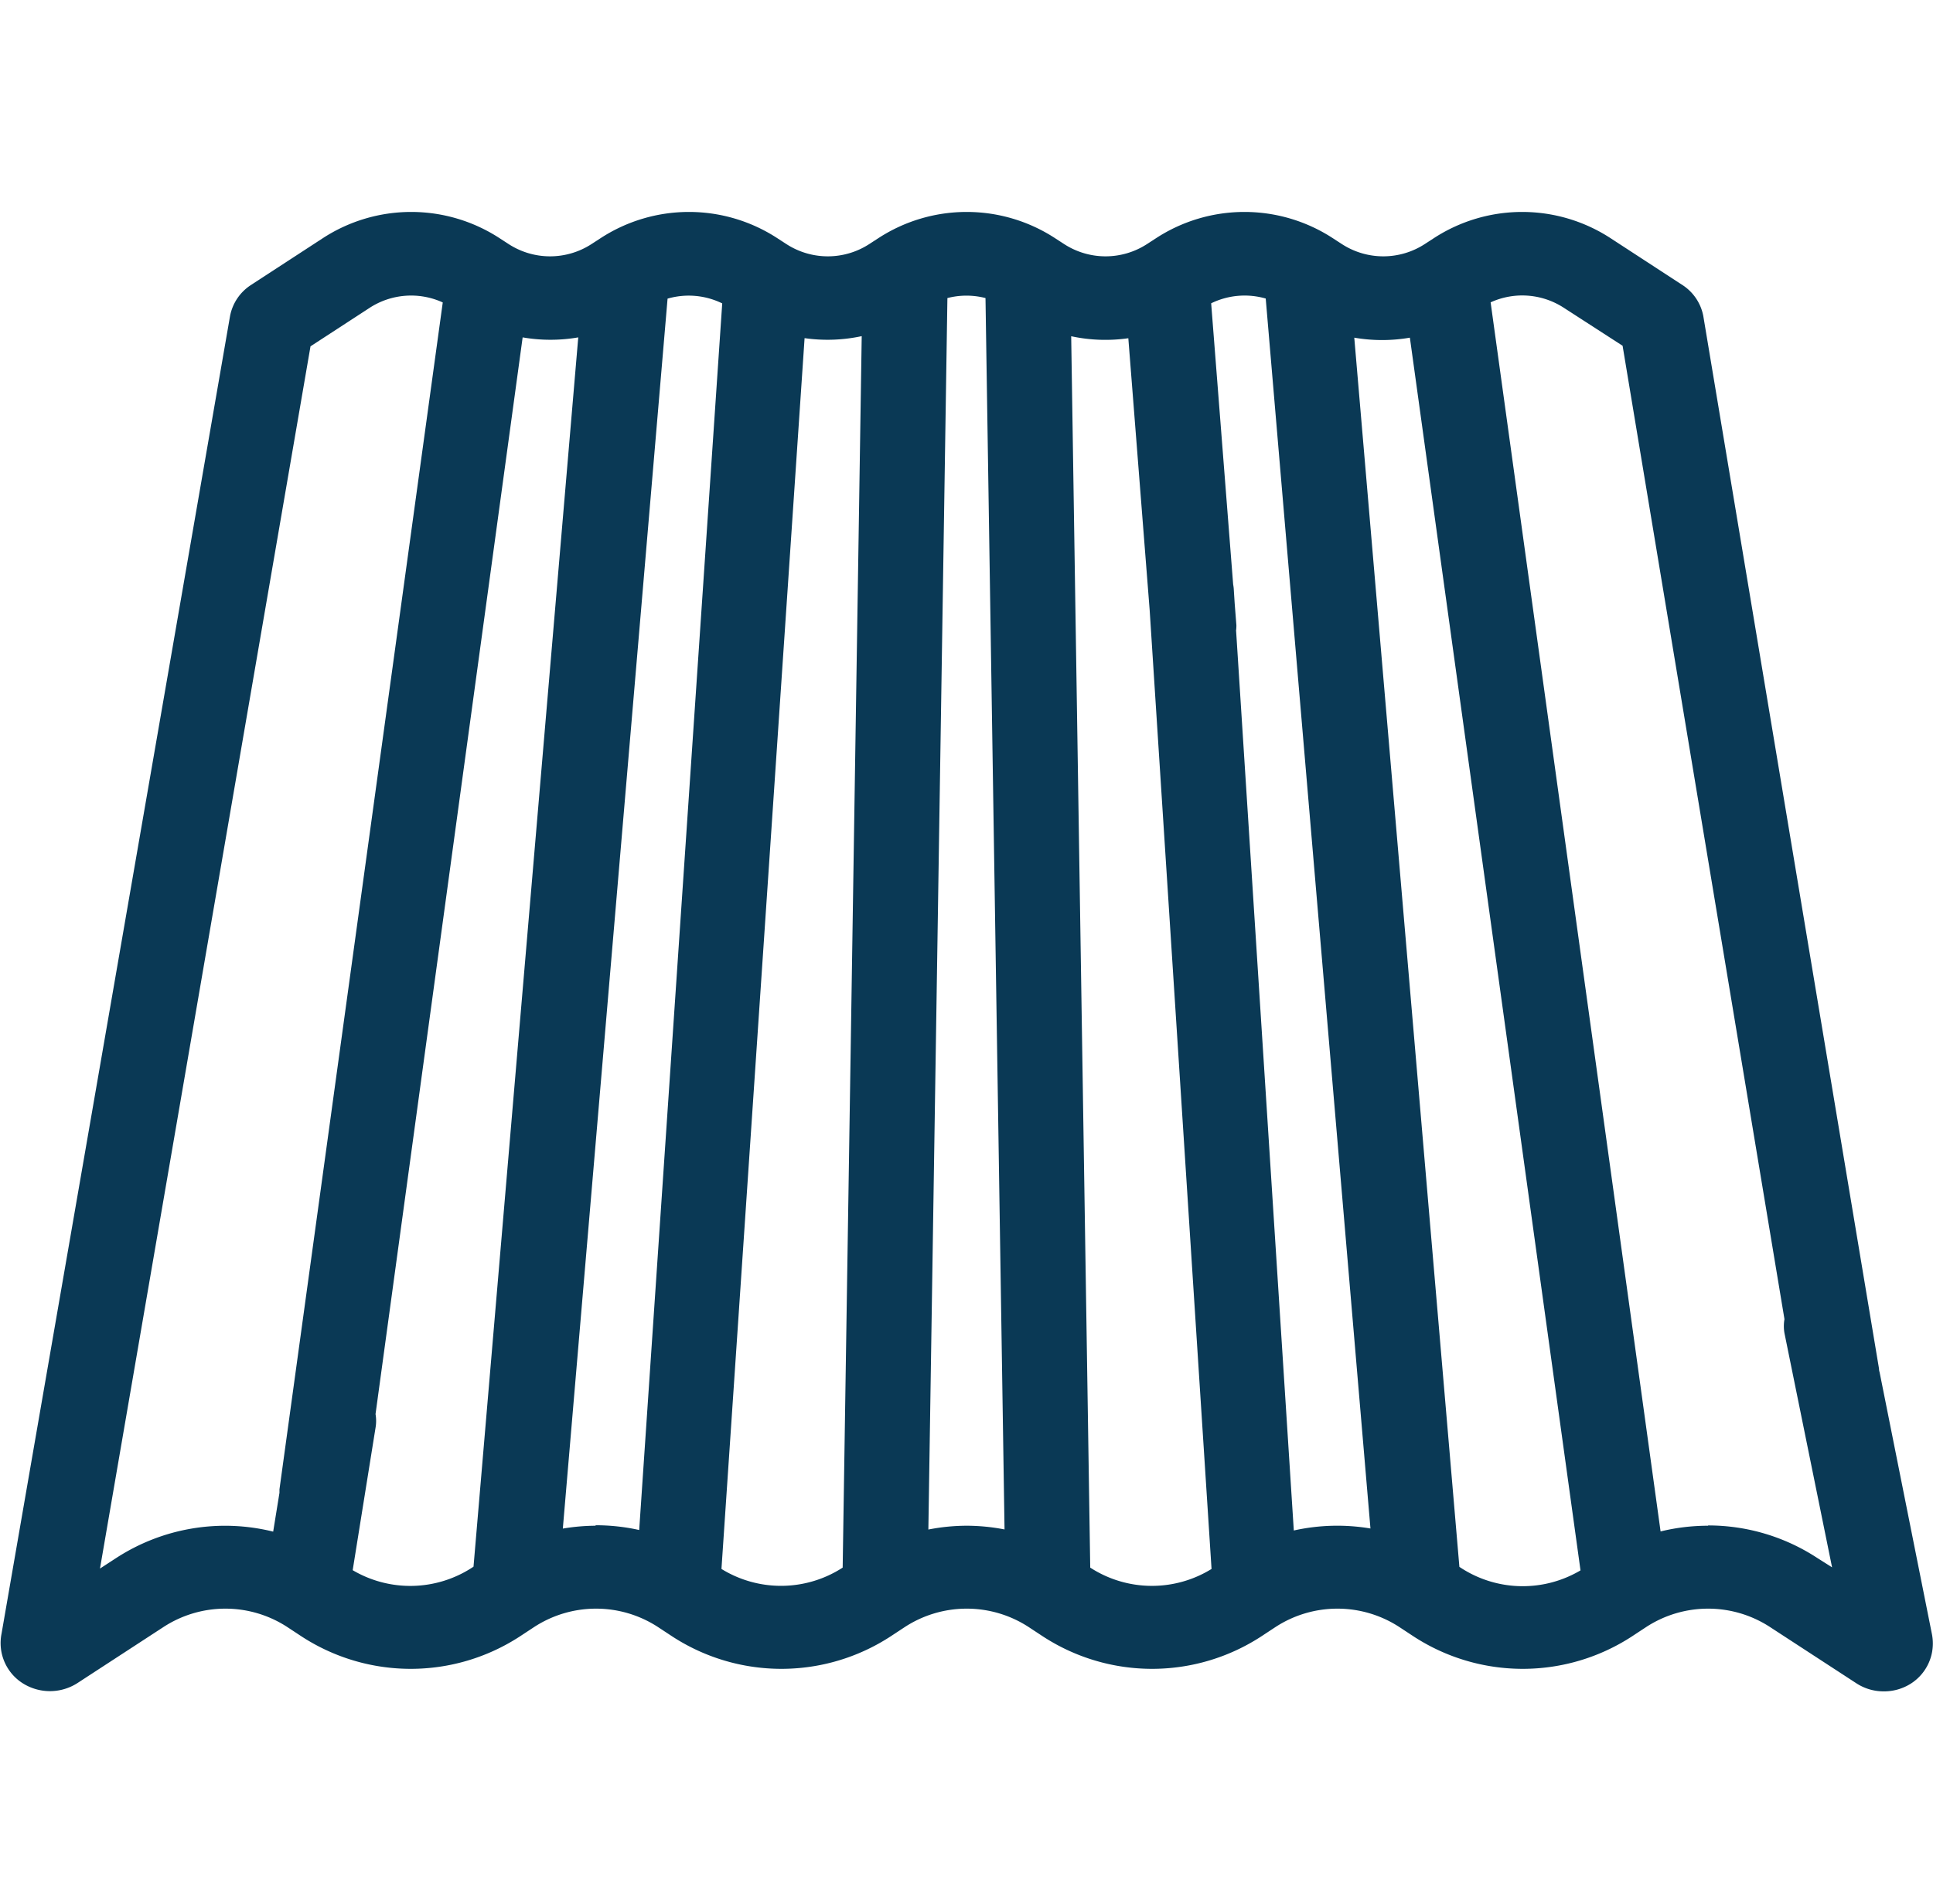
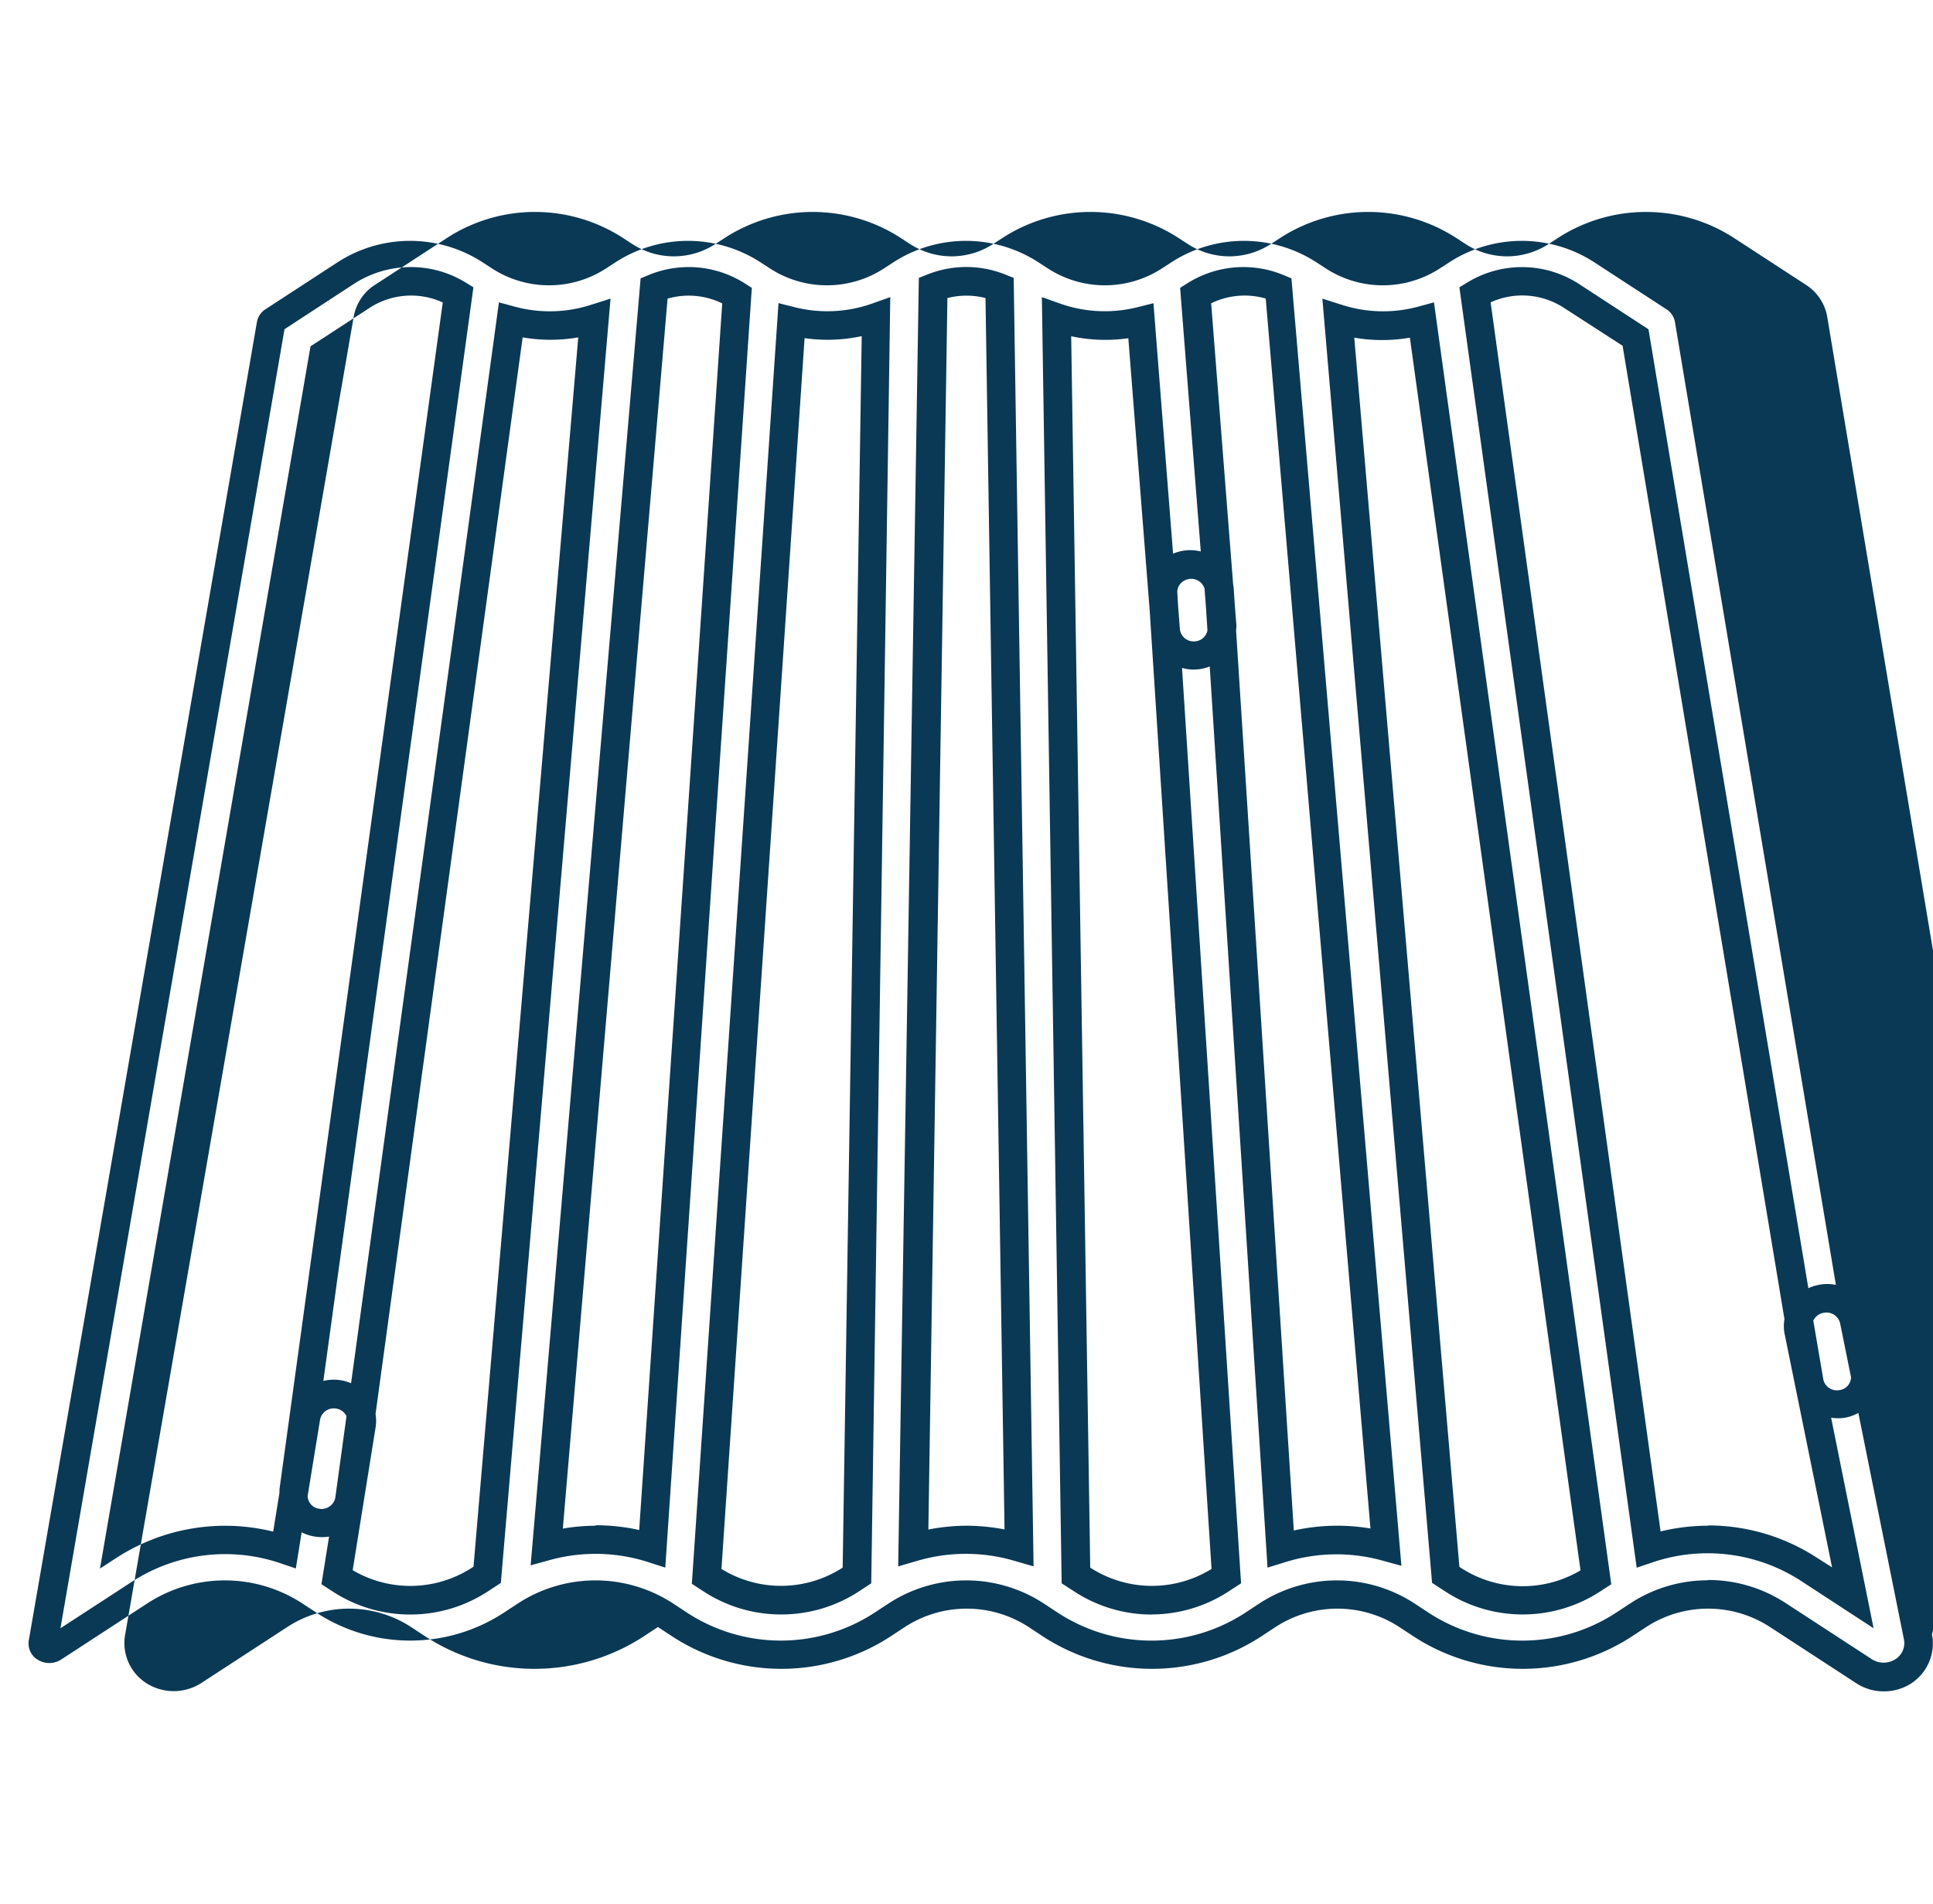
<svg xmlns="http://www.w3.org/2000/svg" width="20.301" height="20" viewBox="0 0 20.301 20">
  <g transform="translate(-141.85 -336)">
    <rect width="20" height="20" transform="translate(142 336)" fill="none" />
-     <path d="M19.993,91.729l-.67-3.326a.3.3,0,0,0-.347-.226.287.287,0,0,0-.234.336l.566,2.811-.458-.3a1.947,1.947,0,0,0-1.689-.212L15.339,77.627a.946.946,0,0,1,1.011.013l.675.44,1.829,10.974a.3.3,0,0,0,.347.226.287.287,0,0,0,.234-.336L17.588,77.883a.353.353,0,0,0-.155-.227l-.752-.49a1.552,1.552,0,0,0-1.695,0l-.094.061a.947.947,0,0,1-1.034,0l-.094-.061a1.552,1.552,0,0,0-1.695,0l-.094.061a.947.947,0,0,1-1.034,0l-.094-.061a1.552,1.552,0,0,0-1.695,0l-.094.061a.947.947,0,0,1-1.034,0l-.094-.061a1.552,1.552,0,0,0-1.695,0l-.094.061a.947.947,0,0,1-1.034,0l-.094-.061a1.552,1.552,0,0,0-1.695,0l-.752.49a.353.353,0,0,0-.155.227L.006,91.729a.349.349,0,0,0,.157.364.376.376,0,0,0,.408,0l.907-.591a1.341,1.341,0,0,1,1.464,0l.152.1a1.947,1.947,0,0,0,2.125,0l.152-.1a1.341,1.341,0,0,1,1.464,0l.152.1a1.947,1.947,0,0,0,2.125,0l.152-.1a1.341,1.341,0,0,1,1.464,0l.152.1a1.947,1.947,0,0,0,2.125,0l.152-.1a1.341,1.341,0,0,1,1.464,0l.152.1a1.947,1.947,0,0,0,2.125,0l.152-.1a1.341,1.341,0,0,1,1.464,0l.907.591a.376.376,0,0,0,.408,0,.349.349,0,0,0,.158-.364Zm-16.567-.6L3.39,91.1l.258-1.594A.288.288,0,0,0,3.4,89.18a.3.3,0,0,0-.338.239l-.225,1.4a1.947,1.947,0,0,0-1.689.212l-.457.3L2.975,78.081l.675-.44a.946.946,0,0,1,1.011-.013L2.935,90.2a.288.288,0,0,0,.247.327.305.305,0,0,0,.046,0,.293.293,0,0,0,.292-.242L5.216,77.9a1.553,1.553,0,0,0,.877-.018L4.967,91.075l-.076.05a1.341,1.341,0,0,1-1.464,0Zm2.165-.345L6.72,77.56a.946.946,0,0,1,.871.075L6.7,90.8A1.949,1.949,0,0,0,5.591,90.779Zm1.73.345-.049-.032.892-13.187a1.553,1.553,0,0,0,.89-.04l-.2,13.216-.064.042A1.341,1.341,0,0,1,7.32,91.125Zm2.126-.335.2-13.236a.947.947,0,0,1,.7,0l.2,13.236a1.949,1.949,0,0,0-1.107,0ZM13.3,90.8l-.646-10.077a.293.293,0,0,0-.318-.264.289.289,0,0,0-.272.307l.666,10.322-.049.032a1.341,1.341,0,0,1-1.464,0l-.064-.042-.2-13.216a1.553,1.553,0,0,0,.89.04l.254,3.25a.292.292,0,0,0,.295.265h.023a.289.289,0,0,0,.272-.307l-.272-3.477a.946.946,0,0,1,.871-.075l1.129,13.219a1.948,1.948,0,0,0-1.11.024Zm1.81.322-.077-.05L13.906,77.881a1.553,1.553,0,0,0,.877.018L16.61,91.1l-.036.024a1.341,1.341,0,0,1-1.464,0Z" transform="translate(142 261.467)" fill="#0a3955" />
-     <path d="M19.633,92.3a.524.524,0,0,1-.287-.085l-.907-.591a1.191,1.191,0,0,0-1.3,0l-.152.1a2.1,2.1,0,0,1-2.289,0l-.152-.1a1.191,1.191,0,0,0-1.3,0l-.152.1a2.1,2.1,0,0,1-2.289,0l-.152-.1a1.191,1.191,0,0,0-1.3,0l-.152.1a2.1,2.1,0,0,1-2.289,0l-.152-.1a1.191,1.191,0,0,0-1.3,0l-.152.1a2.1,2.1,0,0,1-2.289,0l-.152-.1a1.191,1.191,0,0,0-1.3,0l-.907.591a.535.535,0,0,1-.571,0,.5.5,0,0,1-.223-.52l2.4-13.842a.5.5,0,0,1,.221-.327l.752-.49a1.7,1.7,0,0,1,1.859,0l.094.061a.8.8,0,0,0,.87,0l.094-.061a1.7,1.7,0,0,1,1.859,0l.094.061a.8.8,0,0,0,.87,0l.094-.061a1.7,1.7,0,0,1,1.859,0l.094.061a.8.8,0,0,0,.87,0l.094-.061a1.7,1.7,0,0,1,1.859,0l.094.061a.8.8,0,0,0,.87,0l.094-.061a1.7,1.7,0,0,1,1.859,0l.752.49a.5.5,0,0,1,.22.323v0l1.846,11.061q0,.019.006.037L20.14,91.7a.5.5,0,0,1-.224.52A.525.525,0,0,1,19.633,92.3Zm-1.844-1.17a1.487,1.487,0,0,1,.814.242l.907.591a.23.23,0,0,0,.245,0,.2.2,0,0,0,.091-.208l-.479-2.38a.453.453,0,0,1-.138.05.46.46,0,0,1-.148,0l.446,2.212-.757-.494a1.8,1.8,0,0,0-1.559-.2l-.172.058L15.177,77.551l.084-.051a1.1,1.1,0,0,1,1.172.016l.73.476,1.679,10.073a.453.453,0,0,1,.108-.035.459.459,0,0,1,.181,0L17.44,77.91a.2.2,0,0,0-.09-.129l-.752-.49a1.4,1.4,0,0,0-1.531,0l-.094.061a1.1,1.1,0,0,1-1.2,0l-.094-.061a1.4,1.4,0,0,0-1.531,0l-.094.061a1.1,1.1,0,0,1-1.2,0l-.094-.061a1.4,1.4,0,0,0-1.531,0l-.094.061a1.1,1.1,0,0,1-1.2,0l-.094-.061a1.4,1.4,0,0,0-1.531,0l-.094.061a1.1,1.1,0,0,1-1.2,0l-.094-.061a1.4,1.4,0,0,0-1.531,0l-.752.49a.2.2,0,0,0-.09.131L.154,91.755a.2.2,0,0,0,.091.212.23.23,0,0,0,.245,0l.907-.591a1.491,1.491,0,0,1,1.628,0l.152.1a1.8,1.8,0,0,0,1.961,0l.152-.1a1.491,1.491,0,0,1,1.628,0l.152.1a1.8,1.8,0,0,0,1.961,0l.152-.1a1.491,1.491,0,0,1,1.628,0l.152.1a1.8,1.8,0,0,0,1.962,0l.152-.1a1.491,1.491,0,0,1,1.628,0l.152.1a1.8,1.8,0,0,0,1.962,0l.152-.1A1.487,1.487,0,0,1,17.789,91.133Zm0-.573a2.09,2.09,0,0,1,1.144.34l.158.1-.5-2.46a.425.425,0,0,1,0-.147l-1.7-10.225-.619-.4a.8.8,0,0,0-.767-.056l1.785,12.911A2.1,2.1,0,0,1,17.789,90.56ZM19,89.028a.147.147,0,0,0,.172.107A.139.139,0,0,0,19.29,89l-.114-.564A.147.147,0,0,0,19,88.324a.144.144,0,0,0-.106.082ZM.485,91.637,2.838,77.991l.729-.476A1.1,1.1,0,0,1,4.739,77.5l.083.051L3.246,89.039a.464.464,0,0,1,.178-.008.454.454,0,0,1,.113.032L5.09,77.709l.165.045a1.409,1.409,0,0,0,.793-.016l.214-.068L5.11,91.161l-.138.09a1.491,1.491,0,0,1-1.628,0l-.118-.077.08-.5a.465.465,0,0,1-.148,0,.455.455,0,0,1-.14-.045l-.061.38-.168-.057a1.8,1.8,0,0,0-1.559.2Zm3.069-.61A1.191,1.191,0,0,0,4.808,91l.015-.01,1.1-12.913a1.708,1.708,0,0,1-.584,0L3.794,89.387a.425.425,0,0,1,0,.144ZM3.111,78.171.9,91.01l.169-.11a2.1,2.1,0,0,1,1.65-.278l.066-.408q0-.018,0-.036L4.5,77.71a.8.8,0,0,0-.767.056Zm-.03,12.076a.139.139,0,0,0,.123.135.147.147,0,0,0,.167-.114l.118-.859a.145.145,0,0,0-.11-.08.147.147,0,0,0-.167.114Zm8.866,1.246a1.487,1.487,0,0,1-.814-.242L11,91.165l-.208-13.511.2.071a1.409,1.409,0,0,0,.8.036l.172-.043.206,2.631a.457.457,0,0,1,.291-.023l-.217-2.769.076-.048a1.1,1.1,0,0,1,1.009-.087l.084.035,1.155,13.524-.207-.057a1.806,1.806,0,0,0-1.024.022L13.162,91l-.607-9.466a.457.457,0,0,1-.135.031.448.448,0,0,1-.156-.016l.62,9.616-.123.08A1.486,1.486,0,0,1,11.947,91.492ZM11.3,91a1.191,1.191,0,0,0,1.274.014l-.65-10.075L11.7,78.086a1.708,1.708,0,0,1-.6-.021Zm1.532-9.84.606,9.45a2.1,2.1,0,0,1,.805-.021l-1.1-12.92a.8.8,0,0,0-.573.05l.231,2.953a.431.431,0,0,1,.006.043l.01.156.018.23A.431.431,0,0,1,12.831,81.161Zm-.608-.243.018.227a.144.144,0,0,0,.157.126.142.142,0,0,0,.132-.115l-.017-.263-.014-.178a.146.146,0,0,0-.153-.1.148.148,0,0,0-.1.051.13.13,0,0,0-.032.1ZM8.053,91.492a1.487,1.487,0,0,1-.814-.242l-.123-.08.91-13.453.174.044a1.408,1.408,0,0,0,.8-.036l.2-.071L9,91.165l-.131.086A1.487,1.487,0,0,1,8.053,91.492Zm-.626-.478A1.191,1.191,0,0,0,8.7,91l.2-12.936a1.708,1.708,0,0,1-.6.021Zm8.415.478a1.487,1.487,0,0,1-.814-.242l-.138-.09L13.738,77.67l.214.068a1.409,1.409,0,0,0,.793.016l.165-.045,1.862,13.466-.116.075A1.487,1.487,0,0,1,15.841,91.492Zm-.665-.5.015.01a1.191,1.191,0,0,0,1.257.027L14.657,78.08a1.709,1.709,0,0,1-.584,0ZM6.837,91l-.183-.059a1.807,1.807,0,0,0-1.024-.022l-.207.057L6.578,77.457l.084-.035a1.1,1.1,0,0,1,1.009.087l.075.048Zm-.732-.445a2.1,2.1,0,0,1,.458.05L7.435,77.72a.8.8,0,0,0-.574-.05l-1.1,12.92A2.1,2.1,0,0,1,6.105,90.56Zm4.6.432-.2-.058a1.808,1.808,0,0,0-1.022,0l-.2.058L9.5,77.452l.093-.037a1.1,1.1,0,0,1,.81,0l.093.037ZM10,90.56a2.1,2.1,0,0,1,.4.039l-.2-12.935a.8.8,0,0,0-.4,0L9.6,90.6A2.1,2.1,0,0,1,10,90.56Z" transform="translate(142 261.467)" fill="#0a3955" />
+     <path d="M19.633,92.3a.524.524,0,0,1-.287-.085l-.907-.591a1.191,1.191,0,0,0-1.3,0l-.152.1a2.1,2.1,0,0,1-2.289,0l-.152-.1a1.191,1.191,0,0,0-1.3,0l-.152.1a2.1,2.1,0,0,1-2.289,0l-.152-.1a1.191,1.191,0,0,0-1.3,0l-.152.1a2.1,2.1,0,0,1-2.289,0l-.152-.1l-.152.1a2.1,2.1,0,0,1-2.289,0l-.152-.1a1.191,1.191,0,0,0-1.3,0l-.907.591a.535.535,0,0,1-.571,0,.5.5,0,0,1-.223-.52l2.4-13.842a.5.5,0,0,1,.221-.327l.752-.49a1.7,1.7,0,0,1,1.859,0l.094.061a.8.8,0,0,0,.87,0l.094-.061a1.7,1.7,0,0,1,1.859,0l.094.061a.8.8,0,0,0,.87,0l.094-.061a1.7,1.7,0,0,1,1.859,0l.094.061a.8.8,0,0,0,.87,0l.094-.061a1.7,1.7,0,0,1,1.859,0l.094.061a.8.8,0,0,0,.87,0l.094-.061a1.7,1.7,0,0,1,1.859,0l.752.49a.5.5,0,0,1,.22.323v0l1.846,11.061q0,.019.006.037L20.14,91.7a.5.5,0,0,1-.224.52A.525.525,0,0,1,19.633,92.3Zm-1.844-1.17a1.487,1.487,0,0,1,.814.242l.907.591a.23.23,0,0,0,.245,0,.2.2,0,0,0,.091-.208l-.479-2.38a.453.453,0,0,1-.138.05.46.46,0,0,1-.148,0l.446,2.212-.757-.494a1.8,1.8,0,0,0-1.559-.2l-.172.058L15.177,77.551l.084-.051a1.1,1.1,0,0,1,1.172.016l.73.476,1.679,10.073a.453.453,0,0,1,.108-.035.459.459,0,0,1,.181,0L17.44,77.91a.2.2,0,0,0-.09-.129l-.752-.49a1.4,1.4,0,0,0-1.531,0l-.094.061a1.1,1.1,0,0,1-1.2,0l-.094-.061a1.4,1.4,0,0,0-1.531,0l-.094.061a1.1,1.1,0,0,1-1.2,0l-.094-.061a1.4,1.4,0,0,0-1.531,0l-.094.061a1.1,1.1,0,0,1-1.2,0l-.094-.061a1.4,1.4,0,0,0-1.531,0l-.094.061a1.1,1.1,0,0,1-1.2,0l-.094-.061a1.4,1.4,0,0,0-1.531,0l-.752.49a.2.2,0,0,0-.09.131L.154,91.755a.2.2,0,0,0,.091.212.23.23,0,0,0,.245,0l.907-.591a1.491,1.491,0,0,1,1.628,0l.152.1a1.8,1.8,0,0,0,1.961,0l.152-.1a1.491,1.491,0,0,1,1.628,0l.152.1a1.8,1.8,0,0,0,1.961,0l.152-.1a1.491,1.491,0,0,1,1.628,0l.152.1a1.8,1.8,0,0,0,1.962,0l.152-.1a1.491,1.491,0,0,1,1.628,0l.152.1a1.8,1.8,0,0,0,1.962,0l.152-.1A1.487,1.487,0,0,1,17.789,91.133Zm0-.573a2.09,2.09,0,0,1,1.144.34l.158.1-.5-2.46a.425.425,0,0,1,0-.147l-1.7-10.225-.619-.4a.8.8,0,0,0-.767-.056l1.785,12.911A2.1,2.1,0,0,1,17.789,90.56ZM19,89.028a.147.147,0,0,0,.172.107A.139.139,0,0,0,19.29,89l-.114-.564A.147.147,0,0,0,19,88.324a.144.144,0,0,0-.106.082ZM.485,91.637,2.838,77.991l.729-.476A1.1,1.1,0,0,1,4.739,77.5l.083.051L3.246,89.039a.464.464,0,0,1,.178-.008.454.454,0,0,1,.113.032L5.09,77.709l.165.045a1.409,1.409,0,0,0,.793-.016l.214-.068L5.11,91.161l-.138.09a1.491,1.491,0,0,1-1.628,0l-.118-.077.08-.5a.465.465,0,0,1-.148,0,.455.455,0,0,1-.14-.045l-.061.38-.168-.057a1.8,1.8,0,0,0-1.559.2Zm3.069-.61A1.191,1.191,0,0,0,4.808,91l.015-.01,1.1-12.913a1.708,1.708,0,0,1-.584,0L3.794,89.387a.425.425,0,0,1,0,.144ZM3.111,78.171.9,91.01l.169-.11a2.1,2.1,0,0,1,1.65-.278l.066-.408q0-.018,0-.036L4.5,77.71a.8.8,0,0,0-.767.056Zm-.03,12.076a.139.139,0,0,0,.123.135.147.147,0,0,0,.167-.114l.118-.859a.145.145,0,0,0-.11-.08.147.147,0,0,0-.167.114Zm8.866,1.246a1.487,1.487,0,0,1-.814-.242L11,91.165l-.208-13.511.2.071a1.409,1.409,0,0,0,.8.036l.172-.043.206,2.631a.457.457,0,0,1,.291-.023l-.217-2.769.076-.048a1.1,1.1,0,0,1,1.009-.087l.084.035,1.155,13.524-.207-.057a1.806,1.806,0,0,0-1.024.022L13.162,91l-.607-9.466a.457.457,0,0,1-.135.031.448.448,0,0,1-.156-.016l.62,9.616-.123.08A1.486,1.486,0,0,1,11.947,91.492ZM11.3,91a1.191,1.191,0,0,0,1.274.014l-.65-10.075L11.7,78.086a1.708,1.708,0,0,1-.6-.021Zm1.532-9.84.606,9.45a2.1,2.1,0,0,1,.805-.021l-1.1-12.92a.8.8,0,0,0-.573.05l.231,2.953a.431.431,0,0,1,.006.043l.01.156.018.23A.431.431,0,0,1,12.831,81.161Zm-.608-.243.018.227a.144.144,0,0,0,.157.126.142.142,0,0,0,.132-.115l-.017-.263-.014-.178a.146.146,0,0,0-.153-.1.148.148,0,0,0-.1.051.13.13,0,0,0-.032.1ZM8.053,91.492a1.487,1.487,0,0,1-.814-.242l-.123-.08.91-13.453.174.044a1.408,1.408,0,0,0,.8-.036l.2-.071L9,91.165l-.131.086A1.487,1.487,0,0,1,8.053,91.492Zm-.626-.478A1.191,1.191,0,0,0,8.7,91l.2-12.936a1.708,1.708,0,0,1-.6.021Zm8.415.478a1.487,1.487,0,0,1-.814-.242l-.138-.09L13.738,77.67l.214.068a1.409,1.409,0,0,0,.793.016l.165-.045,1.862,13.466-.116.075A1.487,1.487,0,0,1,15.841,91.492Zm-.665-.5.015.01a1.191,1.191,0,0,0,1.257.027L14.657,78.08a1.709,1.709,0,0,1-.584,0ZM6.837,91l-.183-.059a1.807,1.807,0,0,0-1.024-.022l-.207.057L6.578,77.457l.084-.035a1.1,1.1,0,0,1,1.009.087l.075.048Zm-.732-.445a2.1,2.1,0,0,1,.458.05L7.435,77.72a.8.8,0,0,0-.574-.05l-1.1,12.92A2.1,2.1,0,0,1,6.105,90.56Zm4.6.432-.2-.058a1.808,1.808,0,0,0-1.022,0l-.2.058L9.5,77.452l.093-.037a1.1,1.1,0,0,1,.81,0l.093.037ZM10,90.56a2.1,2.1,0,0,1,.4.039l-.2-12.935a.8.8,0,0,0-.4,0L9.6,90.6A2.1,2.1,0,0,1,10,90.56Z" transform="translate(142 261.467)" fill="#0a3955" />
  </g>
</svg>